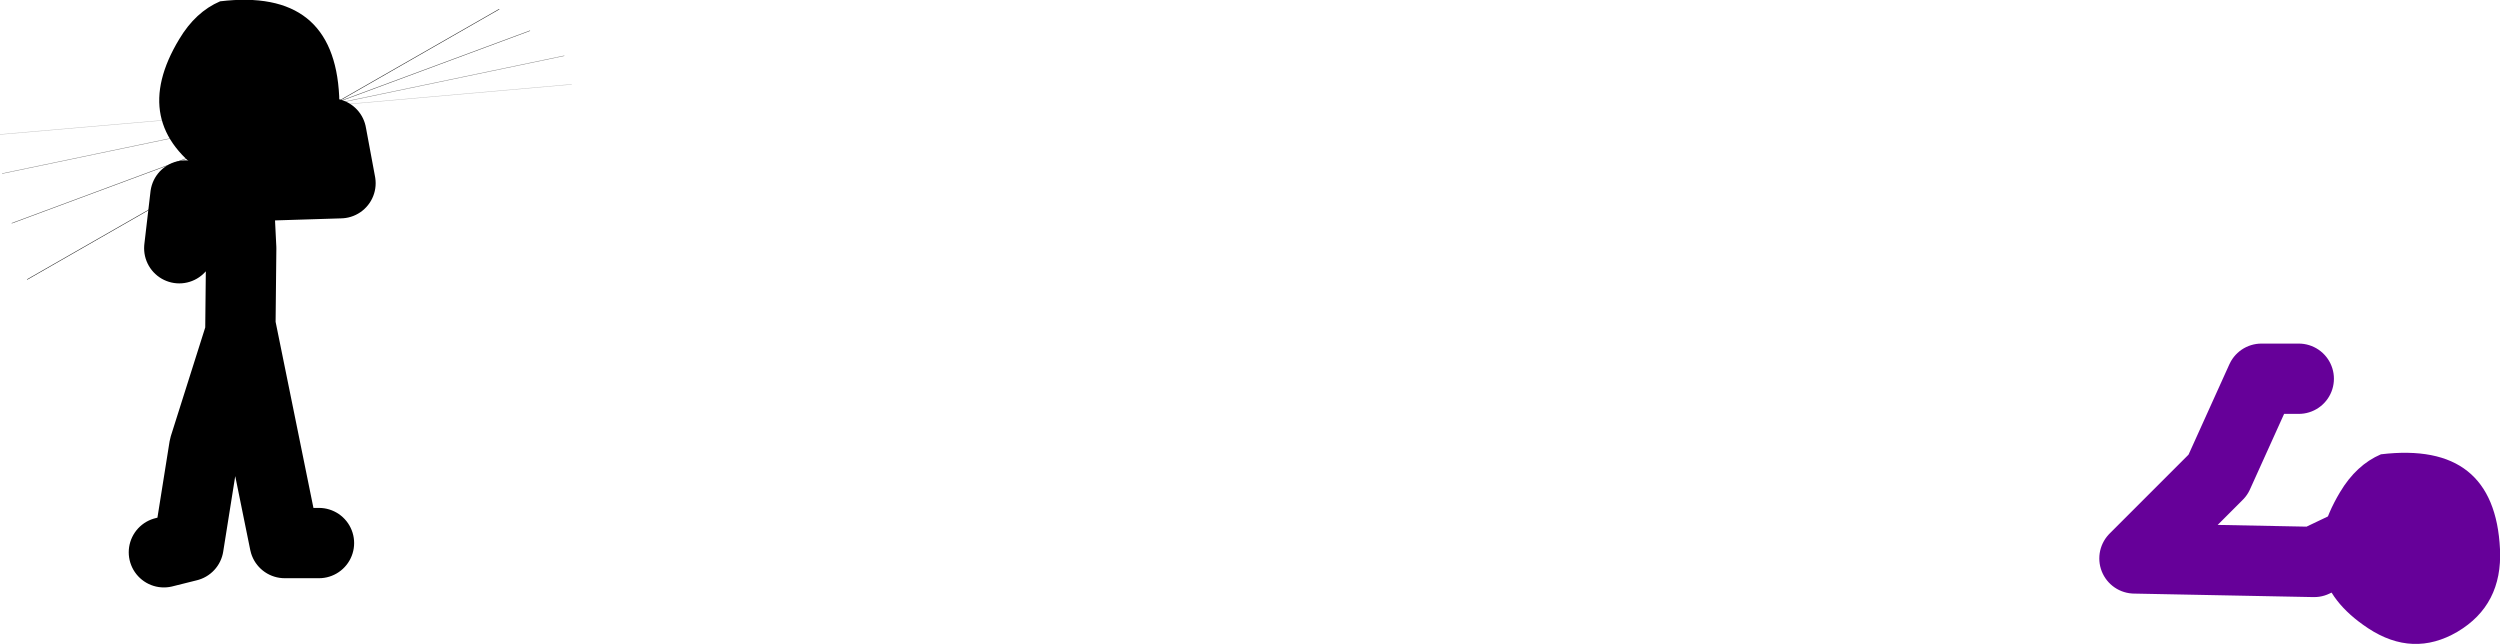
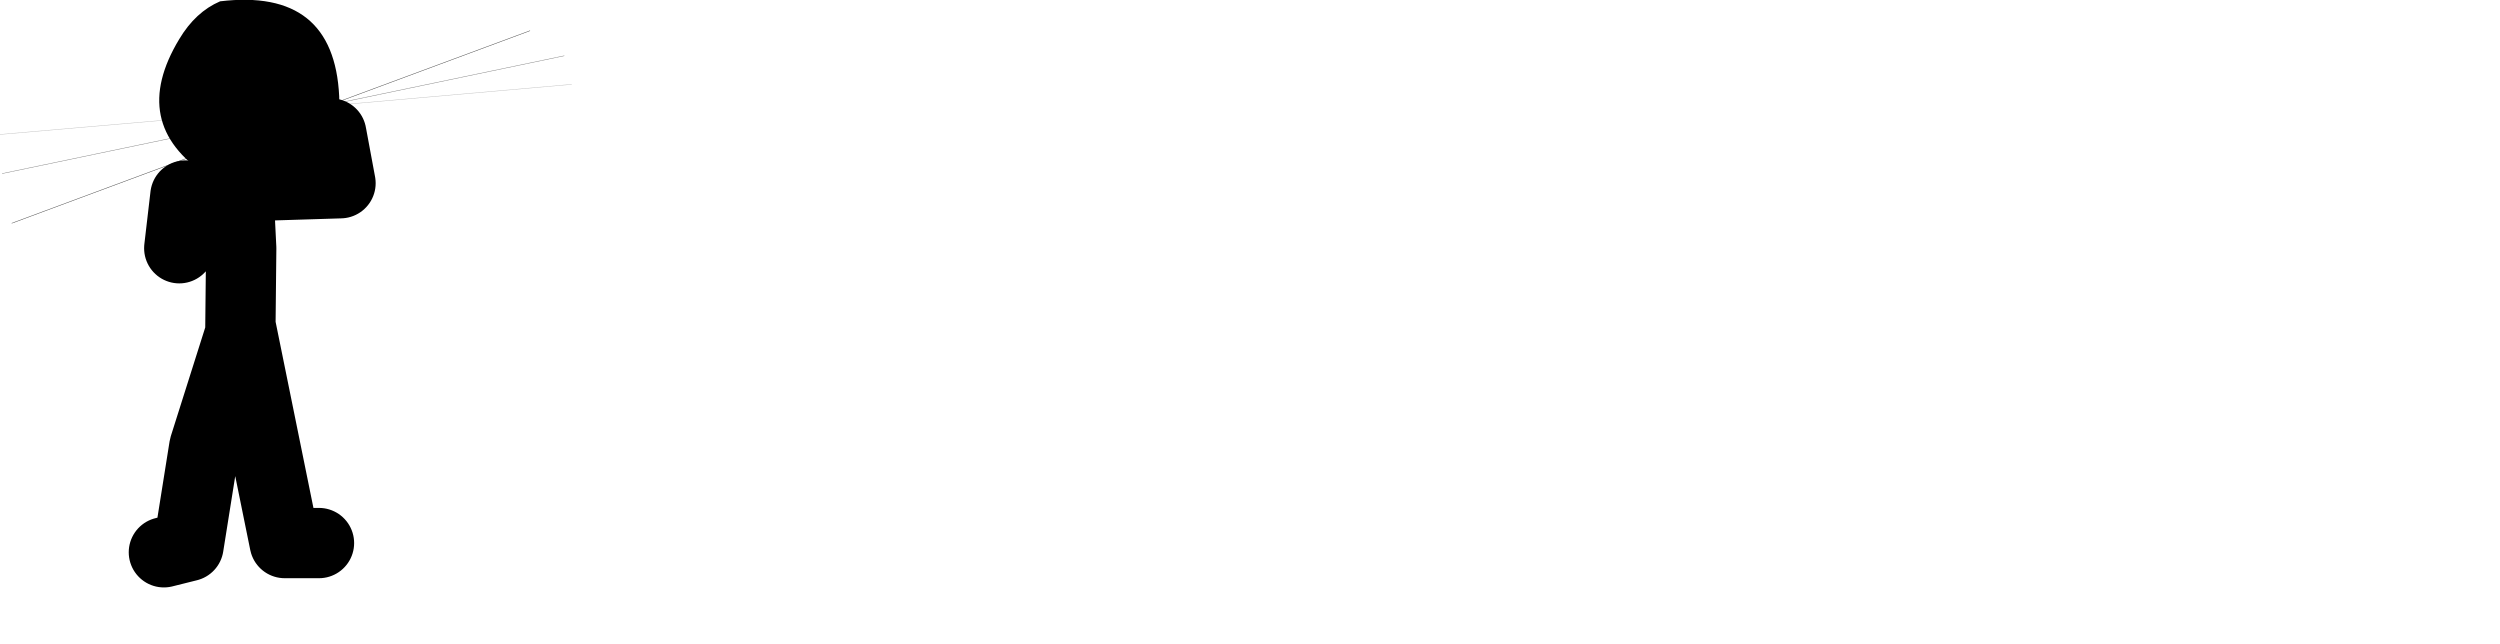
<svg xmlns="http://www.w3.org/2000/svg" height="73.3px" width="284.5px">
  <g transform="matrix(1.0, 0.0, 0.0, 1.0, 219.4, -24.6)">
    <path d="M-181.75 36.5 L-159.1 28.1 M-181.75 36.5 L-182.1 36.65 -218.05 50.0" fill="none" stroke="#000000" stroke-linecap="round" stroke-linejoin="round" stroke-opacity="0.753" stroke-width="0.05" />
    <path d="M-182.55 36.7 L-181.75 36.5 -155.2 30.95 M-182.55 36.7 L-219.15 44.35" fill="none" stroke="#000000" stroke-linecap="round" stroke-linejoin="round" stroke-opacity="0.502" stroke-width="0.05" />
    <path d="M-182.1 36.65 L-154.35 34.2 M-182.1 36.65 L-182.55 36.7 -219.4 39.9" fill="none" stroke="#000000" stroke-linecap="round" stroke-linejoin="round" stroke-opacity="0.251" stroke-width="0.05" />
-     <path d="M58.8 87.45 L51.4 85.0 43.95 88.55 23.5 88.15 33.0 78.65 37.95 67.7 42.2 67.7" fill="none" stroke="#660099" stroke-linecap="round" stroke-linejoin="round" stroke-width="8.0" />
-     <path d="M65.1 87.1 Q65.4 93.45 60.25 96.5 55.2 99.45 50.1 96.1 41.15 90.2 46.9 80.6 48.75 77.5 51.55 76.3 64.5 74.75 65.1 87.1" fill="#660099" fill-rule="evenodd" stroke="none" />
    <path d="M-191.95 45.8 L-180.65 45.45 -181.7 39.8 M-183.1 86.4 L-187.0 86.4 -191.95 62.05 -192.05 62.5 -196.15 75.45 -197.95 86.75 -200.75 87.45 M-192.05 62.5 L-191.95 52.85 -192.3 45.8 -199.0 52.85 -198.3 46.85" fill="none" stroke="#000000" stroke-linecap="round" stroke-linejoin="round" stroke-width="8.0" />
    <path d="M-180.8 35.55 Q-180.5 41.9 -185.65 44.95 -190.7 47.9 -195.85 44.55 -204.8 38.65 -199.0 29.05 -197.15 25.95 -194.35 24.75 -181.4 23.2 -180.8 35.55" fill="#000000" fill-rule="evenodd" stroke="none" />
-     <path d="M-162.6 25.65 L-216.3 56.4" fill="none" stroke="#000000" stroke-linecap="round" stroke-linejoin="round" stroke-width="0.05" />
  </g>
</svg>